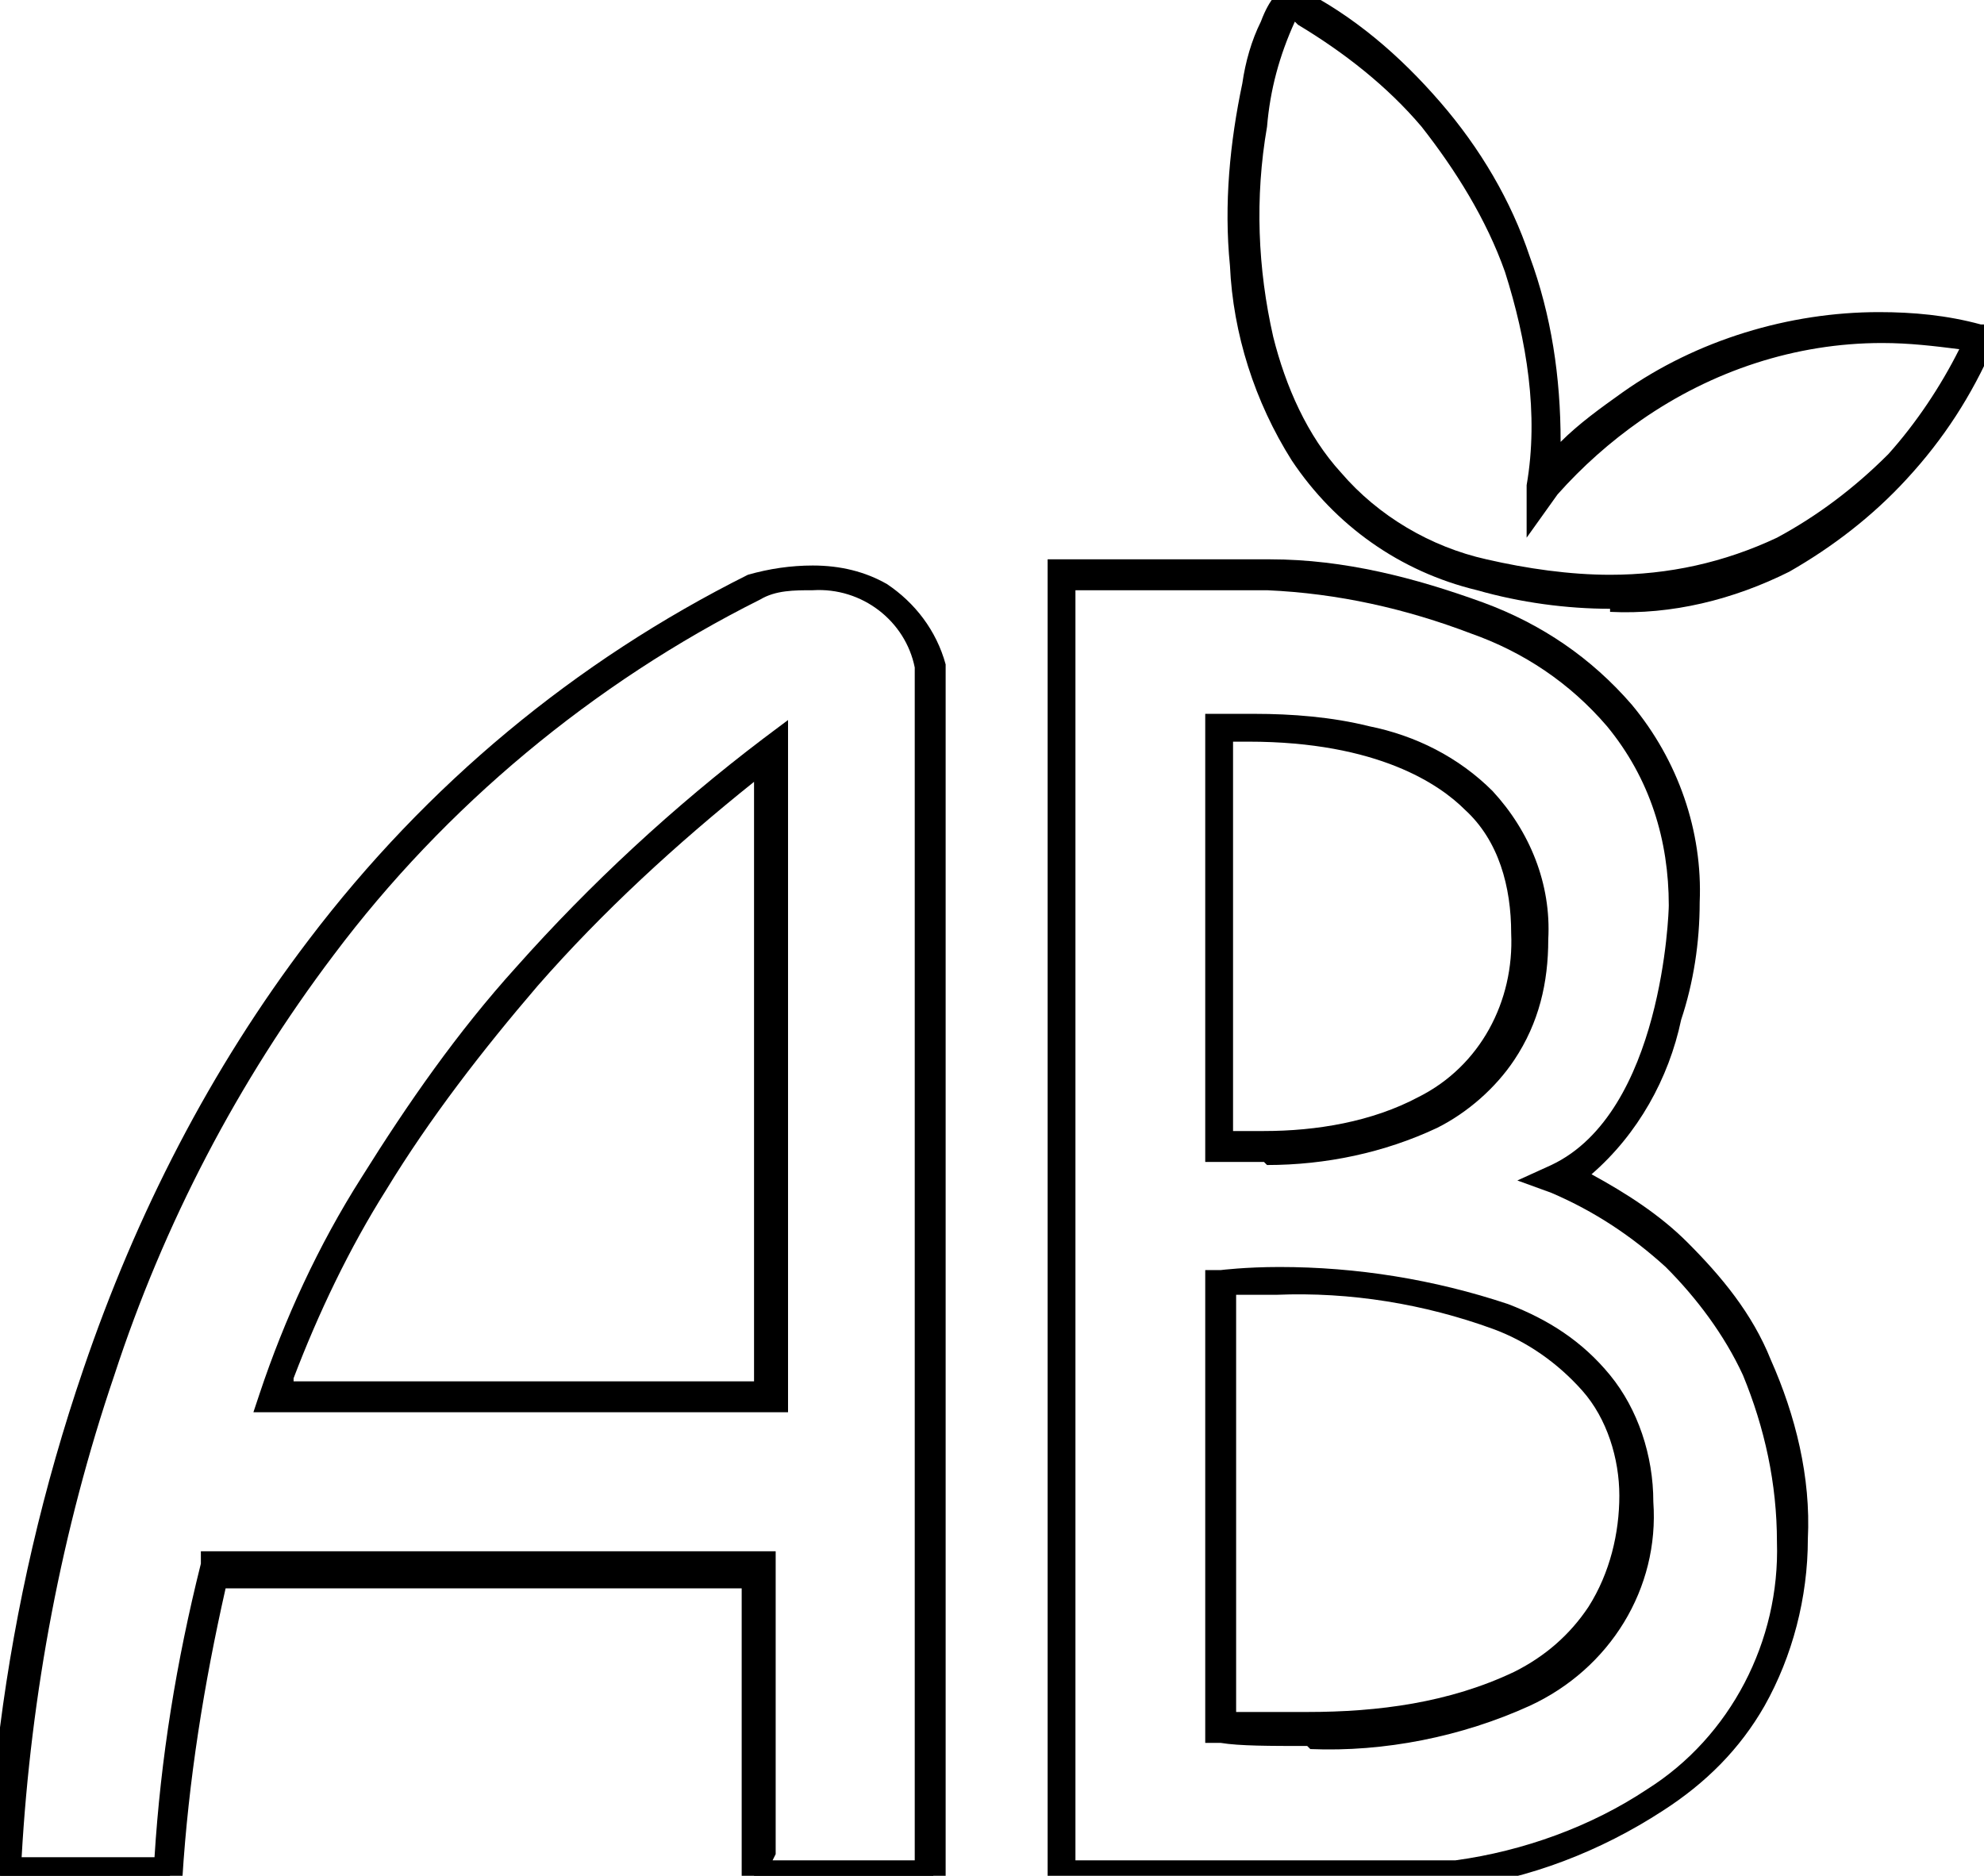
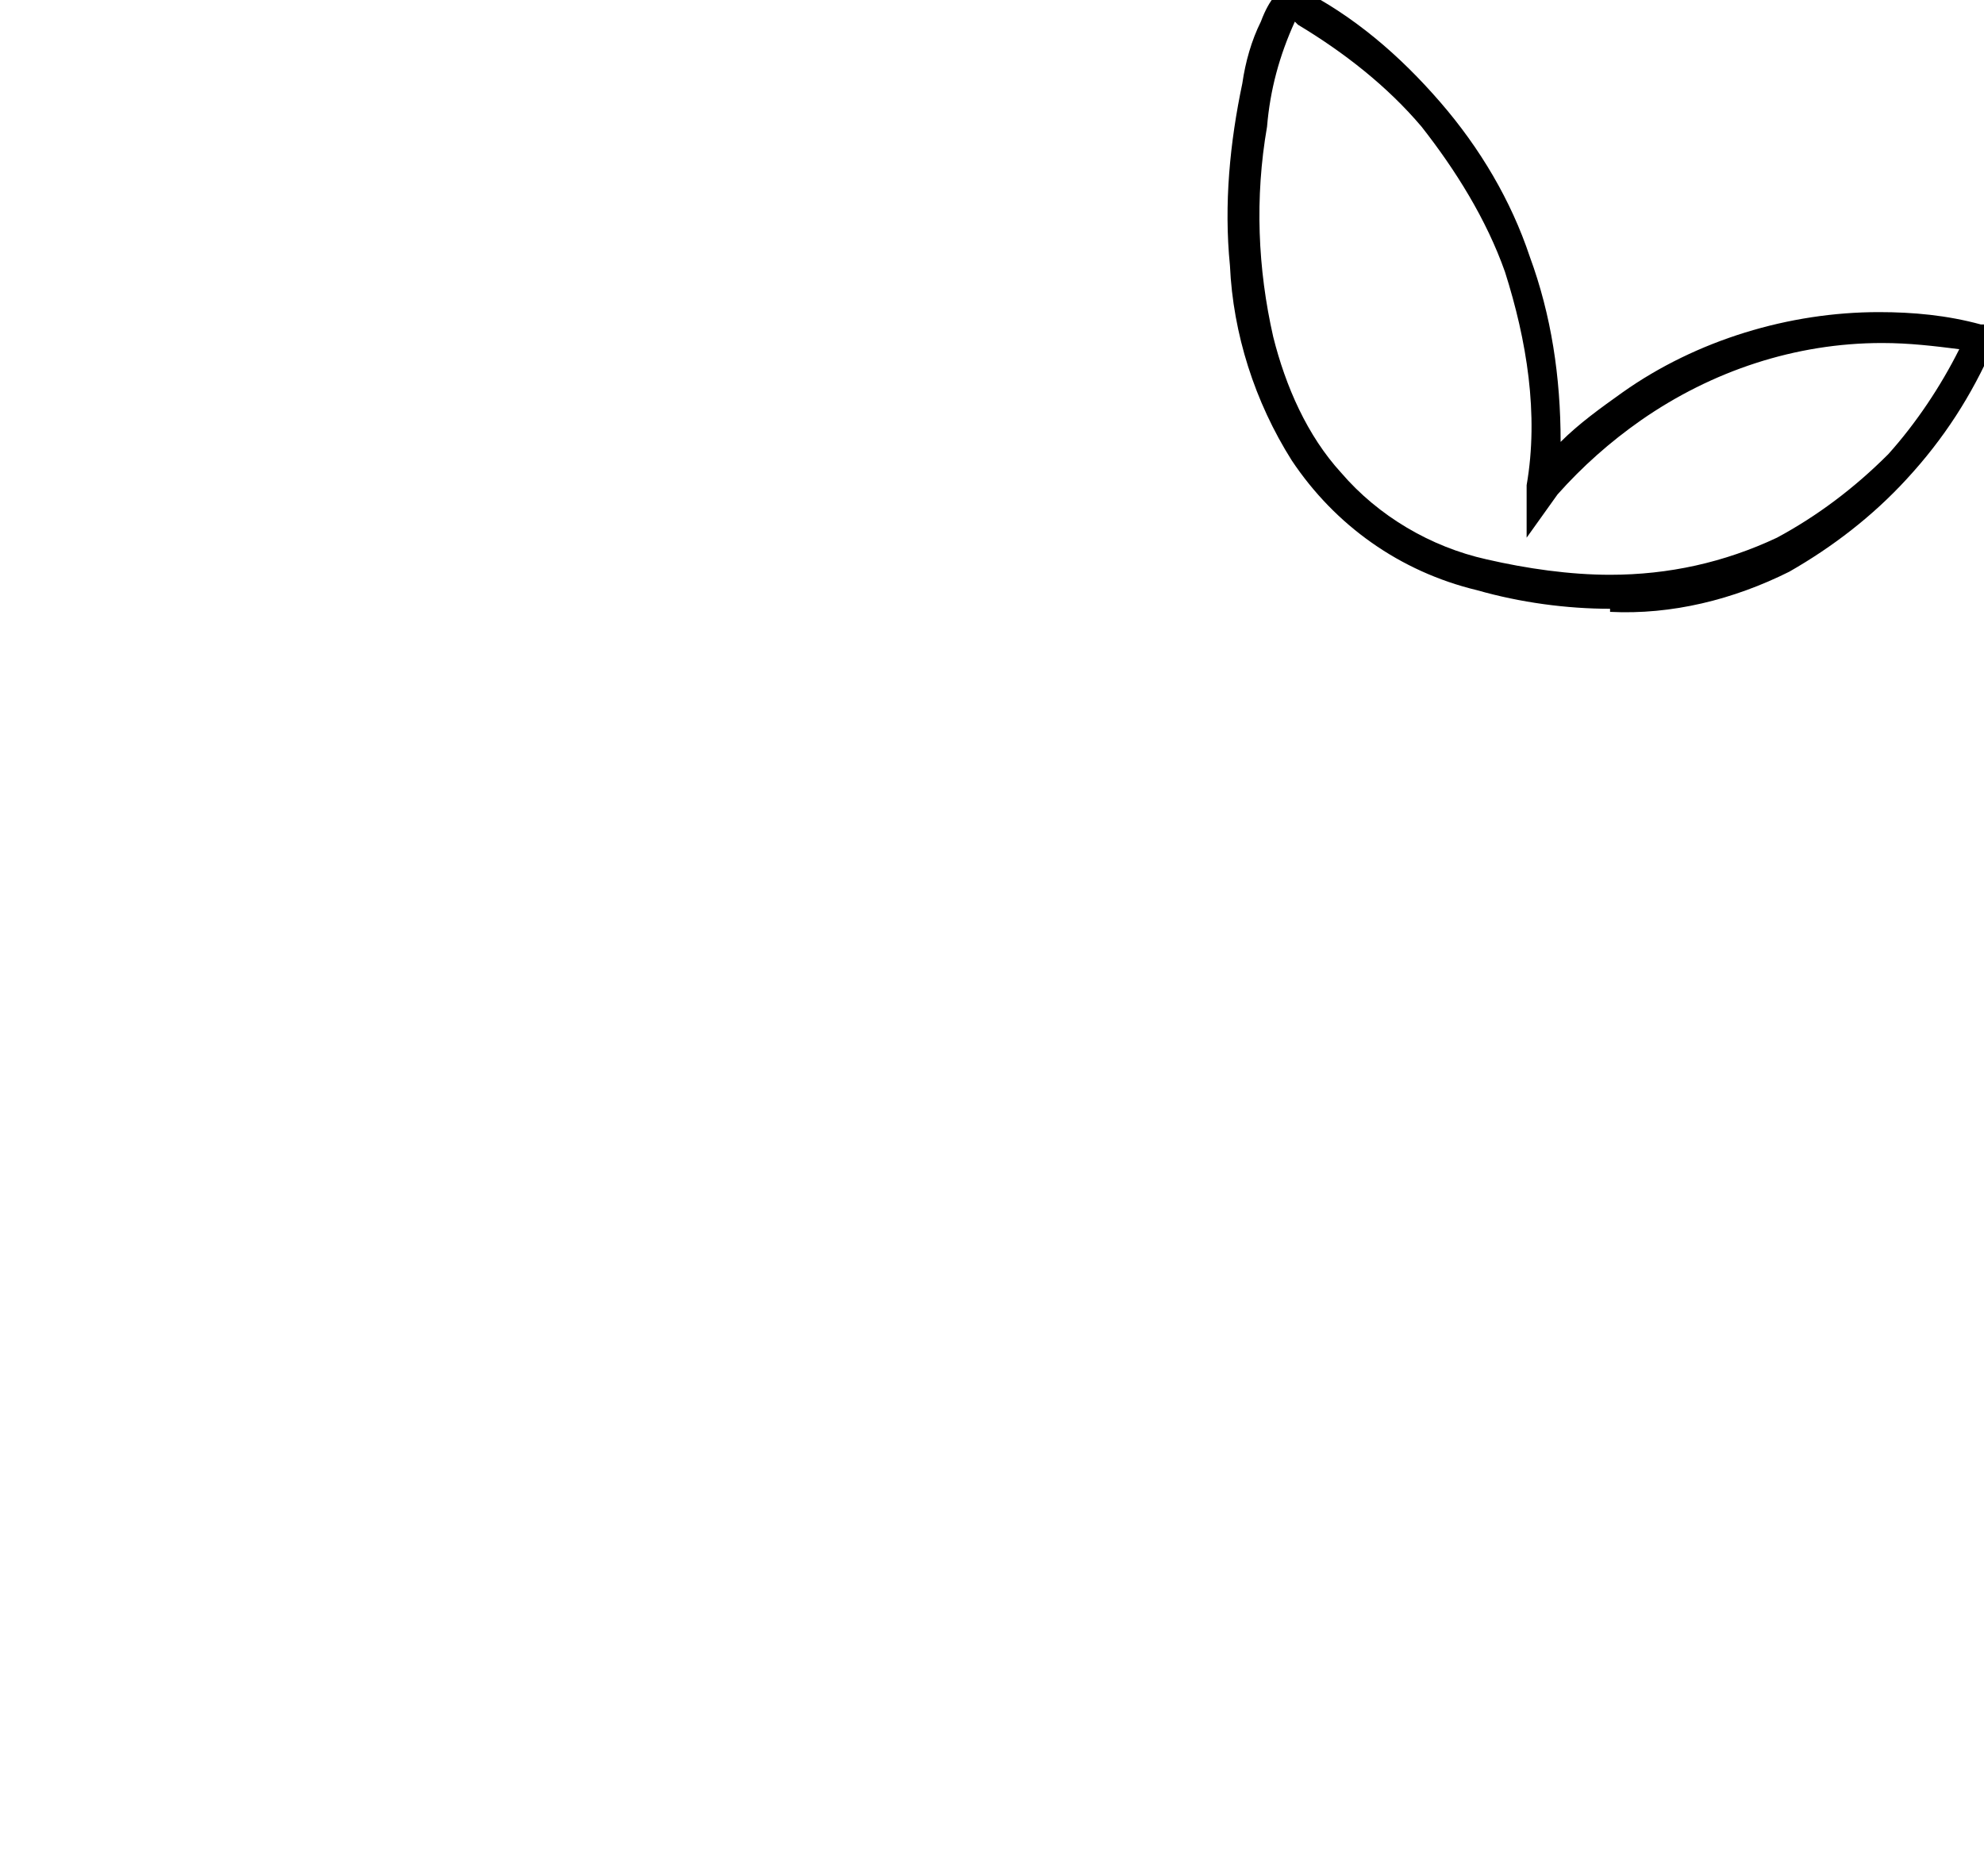
<svg xmlns="http://www.w3.org/2000/svg" id="Calque_1" data-name="Calque 1" version="1.1" viewBox="0 0 64.2 60.7">
  <defs>
    <style>
      .cls-1 {
        fill: #000;
        stroke-width: 0px;
      }
    </style>
  </defs>
  <g id="Groupe_471" data-name="Groupe 471">
    <g id="Groupe_470" data-name="Groupe 470">
-       <path id="Tracé_617" data-name="Tracé 617" class="cls-1" d="M30.6,61.2h-6.6v-9.8H7.3c-.7,3.1-1.2,6.2-1.4,9.4v.5H-.4v-.5c0-1.6.2-3.2.4-4.9.5-3.9,1.4-7.8,2.7-11.6,1.7-5,4.1-9.7,7.3-13.9,3.8-5,8.6-9,14.2-11.8h0s0,0,0,0c.7-.2,1.4-.3,2.1-.3.9,0,1.7.2,2.4.6.9.6,1.6,1.5,1.9,2.6h0c0,0,0,39.8,0,39.8ZM25,60.2h4.6V21.6c-.3-1.5-1.7-2.6-3.3-2.5-.6,0-1.2,0-1.7.3-5.4,2.7-10.2,6.7-13.8,11.5-3.1,4.1-5.5,8.7-7.1,13.6-1.7,5-2.7,10.3-3,15.6h4.3c.2-3.2.7-6.3,1.5-9.5v-.4h18.6v9.8ZM25.4,45.7H8.2l.2-.6c.8-2.4,1.9-4.8,3.3-7,1.5-2.4,3.1-4.7,5-6.8,2.4-2.7,5.1-5.2,8-7.4l.8-.6v22.4ZM9.5,44.7h14.9v-19.4c-2.5,2-4.9,4.2-7,6.6-1.8,2.1-3.5,4.3-4.9,6.6-1.2,1.9-2.2,4-3,6.1h0Z" />
-       <path id="Tracé_618" data-name="Tracé 618" class="cls-1" d="M30.2,60.8h-5.8v-9.8H7c-.8,3.2-1.3,6.4-1.5,9.7h0c0,.1-5.6.1-5.6.1H0c.2-5.7,1.2-11.2,3-16.4,1.7-5,4.1-9.6,7.2-13.8,3.7-4.9,8.6-9,14.1-11.7h0c.6-.2,1.3-.3,2-.3,1.9,0,3.5,1.2,3.9,3h0s0,39.3,0,39.3ZM24.6,60.5h5.3V21.5c-.4-1.7-1.9-2.9-3.7-2.8-.6,0-1.3.1-1.9.3-5.5,2.8-10.3,6.8-14,11.7-3.1,4.2-5.5,8.8-7.2,13.7C1.5,49.6.4,55,.2,60.5h5.1c.2-3.3.7-6.5,1.5-9.7h0c0,0,17.8,0,17.8,0v9.8ZM25,45.4H8.7v-.2c.9-2.4,1.9-4.7,3.3-6.9,1.4-2.4,3.1-4.6,4.9-6.7,2.4-2.7,5-5.2,7.9-7.3h.2c0-.1,0,21.1,0,21.1ZM9,45.1h15.8v-20.5c-2.8,2.1-5.4,4.5-7.7,7.1-1.8,2.1-3.5,4.3-4.9,6.7-1.3,2.1-2.4,4.3-3.2,6.7h0Z" />
      <path id="Tracé_619" data-name="Tracé 619" class="cls-1" d="M52.1,19.7c-1.4,0-2.9-.2-4.3-.6-2.5-.6-4.6-2.1-6-4.2-1.2-1.9-1.9-4.1-2-6.3-.2-2,0-4,.4-5.9.1-.7.3-1.4.6-2,.3-.8.6-1,.8-1.1h.2c0,0,.2,0,.2,0,1.8.9,3.3,2.2,4.6,3.7,1.3,1.5,2.3,3.2,2.9,5,.7,1.9,1,3.9,1,6,.6-.6,1.3-1.1,2-1.6,2.4-1.7,5.4-2.6,8.3-2.6,1.1,0,2.2.1,3.3.4h.6c0,.1-.2.7-.2.7-.7,1.6-1.6,3-2.8,4.3-1.1,1.2-2.4,2.2-3.8,3-1.8.9-3.8,1.4-5.8,1.3ZM41.9.7c-.5,1.1-.8,2.2-.9,3.4-.4,2.3-.3,4.6.2,6.8.4,1.6,1.1,3.2,2.2,4.4,1.2,1.4,2.9,2.4,4.7,2.8,1.3.3,2.7.5,4,.5,1.9,0,3.7-.4,5.4-1.2,1.3-.7,2.5-1.6,3.6-2.7.9-1,1.7-2.2,2.3-3.4-.8-.1-1.6-.2-2.5-.2-2.8,0-5.5.9-7.8,2.5-1,.7-1.9,1.5-2.7,2.4l-1,1.4v-1.7c.4-2.3,0-4.7-.7-6.9-.6-1.7-1.6-3.3-2.7-4.7-1.1-1.3-2.5-2.4-4-3.3Z" />
-       <path id="Tracé_620" data-name="Tracé 620" class="cls-1" d="M41.8,0h0c1.7.9,3.2,2.2,4.5,3.6,1.3,1.4,2.2,3.1,2.9,4.9.8,2.2,1.1,4.5.9,6.8.8-.9,1.6-1.6,2.6-2.3,2.4-1.7,5.2-2.6,8.1-2.6h0c1.1,0,2.2.1,3.2.3h.1s0,.2,0,.2c-.7,1.5-1.6,3-2.7,4.2-1.1,1.2-2.3,2.2-3.7,2.9-1.7.9-3.7,1.3-5.6,1.3-1.4,0-2.8-.2-4.2-.6-2.4-.5-4.4-2-5.8-4-1.1-1.8-1.8-3.9-1.9-6.1-.2-1.9,0-3.9.4-5.8.3-1.2.7-2.6,1.2-2.8h0ZM49.8,16.1v-.4c.3-2.4,0-4.8-.8-7.1-.6-1.8-1.6-3.4-2.8-4.8-1.2-1.4-2.7-2.6-4.3-3.5-.5.4-1.7,4.1-1.4,8.3.1,2.1.8,4.2,1.9,6,1.3,2,3.3,3.4,5.6,3.9,1.3.4,2.7.5,4.1.6,1.9,0,3.8-.4,5.5-1.3,1.4-.7,2.6-1.7,3.7-2.8,1.1-1.2,2-2.5,2.6-4-1-.2-2-.3-3-.3h0c-2.9,0-5.6.9-8,2.5-1,.7-2,1.6-2.8,2.5l-.3.3Z" />
-       <path id="Tracé_621" data-name="Tracé 621" class="cls-1" d="M47.2,61.2h-13.3V18.1h7.2c2.4,0,4.7.6,6.9,1.4,1.9.7,3.5,1.8,4.8,3.3,1.5,1.8,2.3,4.1,2.2,6.4h0c0,1.3-.2,2.6-.6,3.8-.4,1.9-1.4,3.7-2.9,5,1.1.6,2.2,1.3,3.1,2.2,1.1,1.1,2.1,2.3,2.7,3.8.8,1.8,1.3,3.8,1.2,5.8,0,1.9-.5,3.8-1.4,5.4-.8,1.4-1.9,2.5-3.3,3.4-2,1.3-4.3,2.2-6.7,2.5h0ZM34.8,60.2h12.3c2.2-.3,4.4-1.1,6.2-2.3,2.7-1.7,4.3-4.8,4.2-8,0-1.9-.4-3.7-1.1-5.4-.6-1.3-1.5-2.5-2.5-3.5-1.1-1-2.3-1.8-3.7-2.4l-1.1-.4,1.1-.5c3.6-1.7,3.8-8.2,3.8-8.4,0-2.1-.6-4.1-2-5.8-1.2-1.4-2.7-2.4-4.4-3-2.1-.8-4.3-1.3-6.6-1.4h-6.2v41ZM42.3,56.5h0c-1.2,0-2.2,0-2.8-.1h-.5v-15.3h.5s.8-.1,1.9-.1c2.5,0,5,.4,7.4,1.2,1.3.5,2.4,1.2,3.3,2.3.9,1.1,1.4,2.6,1.4,4.1.2,2.8-1.4,5.4-4,6.6-2.2,1-4.7,1.5-7.1,1.4h0ZM40,55.4c.6,0,1.4,0,2.3,0h0c2.3,0,4.6-.3,6.7-1.3,1-.5,1.8-1.2,2.4-2.1.7-1.1,1-2.4,1-3.6,0-1.2-.4-2.5-1.2-3.4-.8-.9-1.8-1.6-2.9-2-2.2-.8-4.6-1.2-7-1.1-.5,0-1,0-1.3,0v13.4ZM40.9,37.6h0c-.5,0-1,0-1.5,0h-.4v-14.5h.5s.4,0,1.1,0c1.2,0,2.5.1,3.7.4,1.5.3,2.9,1,4,2.1,1.2,1.3,1.9,3,1.8,4.8,0,1.4-.3,2.7-1.1,3.9-.6.9-1.5,1.7-2.5,2.2-1.7.8-3.6,1.2-5.5,1.2ZM40,36.6c.2,0,.6,0,.9,0h0c1.7,0,3.5-.3,5-1.1,2-1,3.1-3.1,3-5.3,0-1.5-.4-3-1.5-4-.8-.8-2.8-2.2-7-2.2s-.4,0-.5,0v12.6Z" />
    </g>
  </g>
</svg>